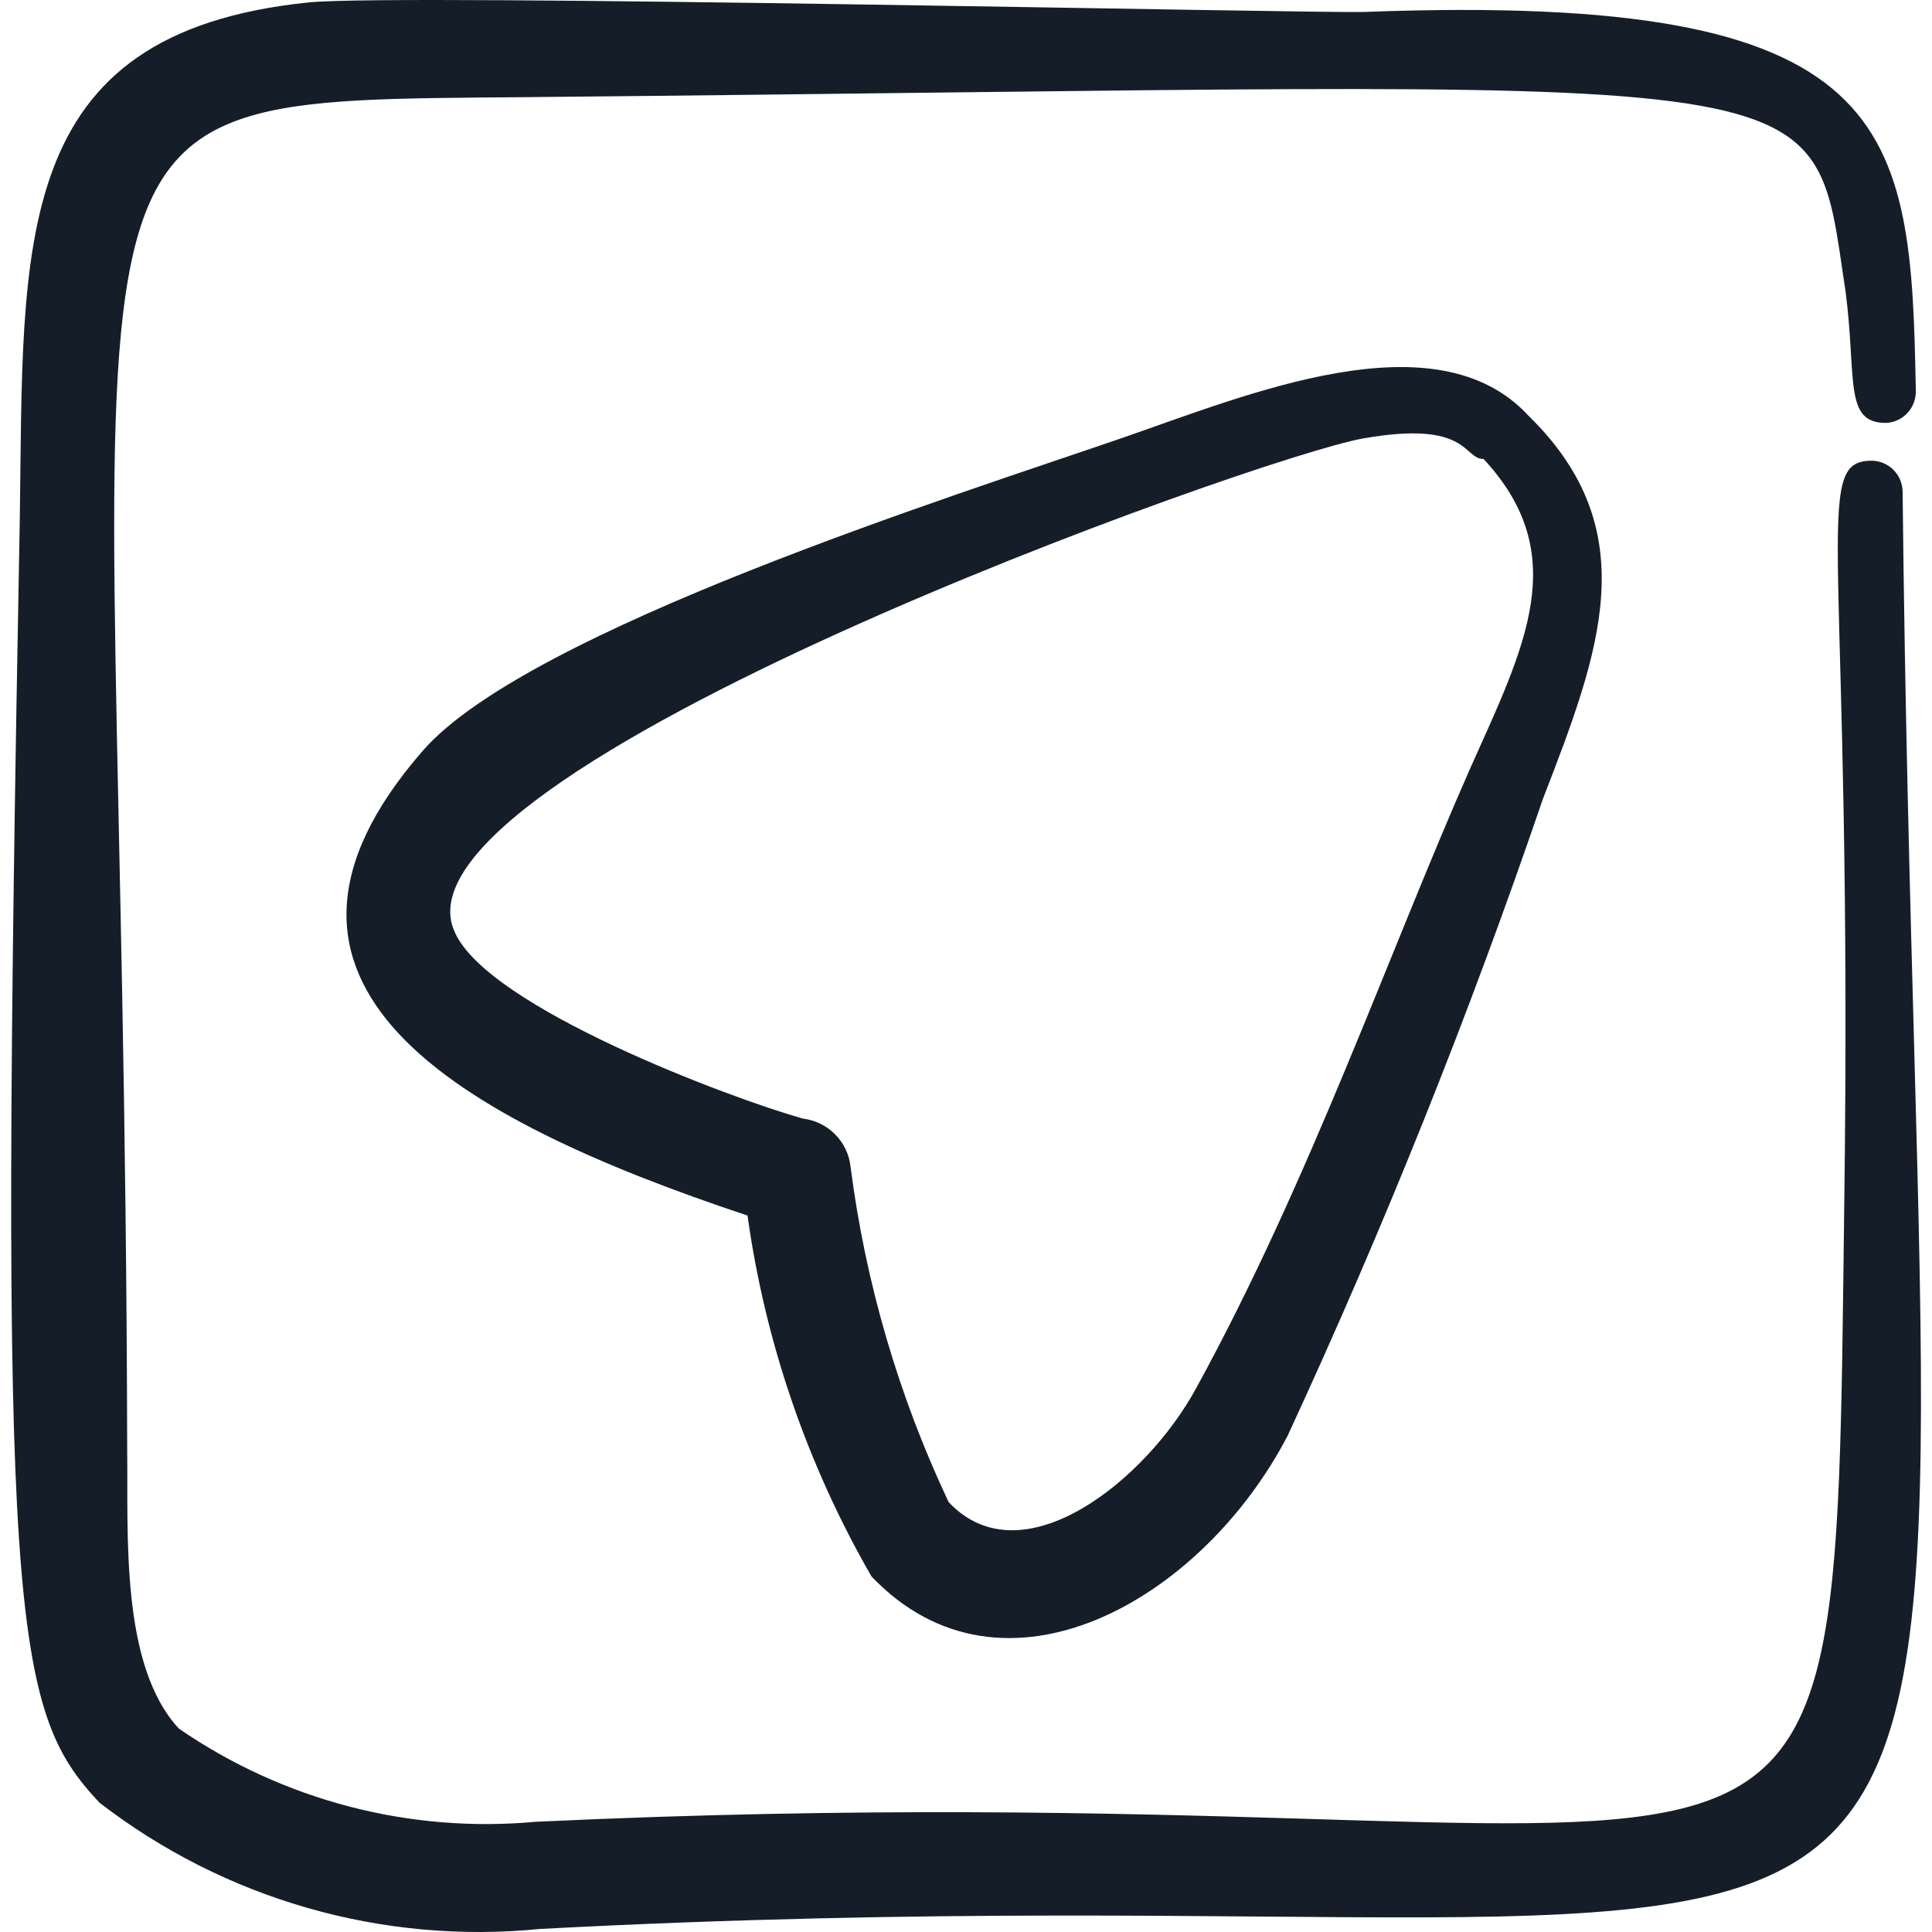
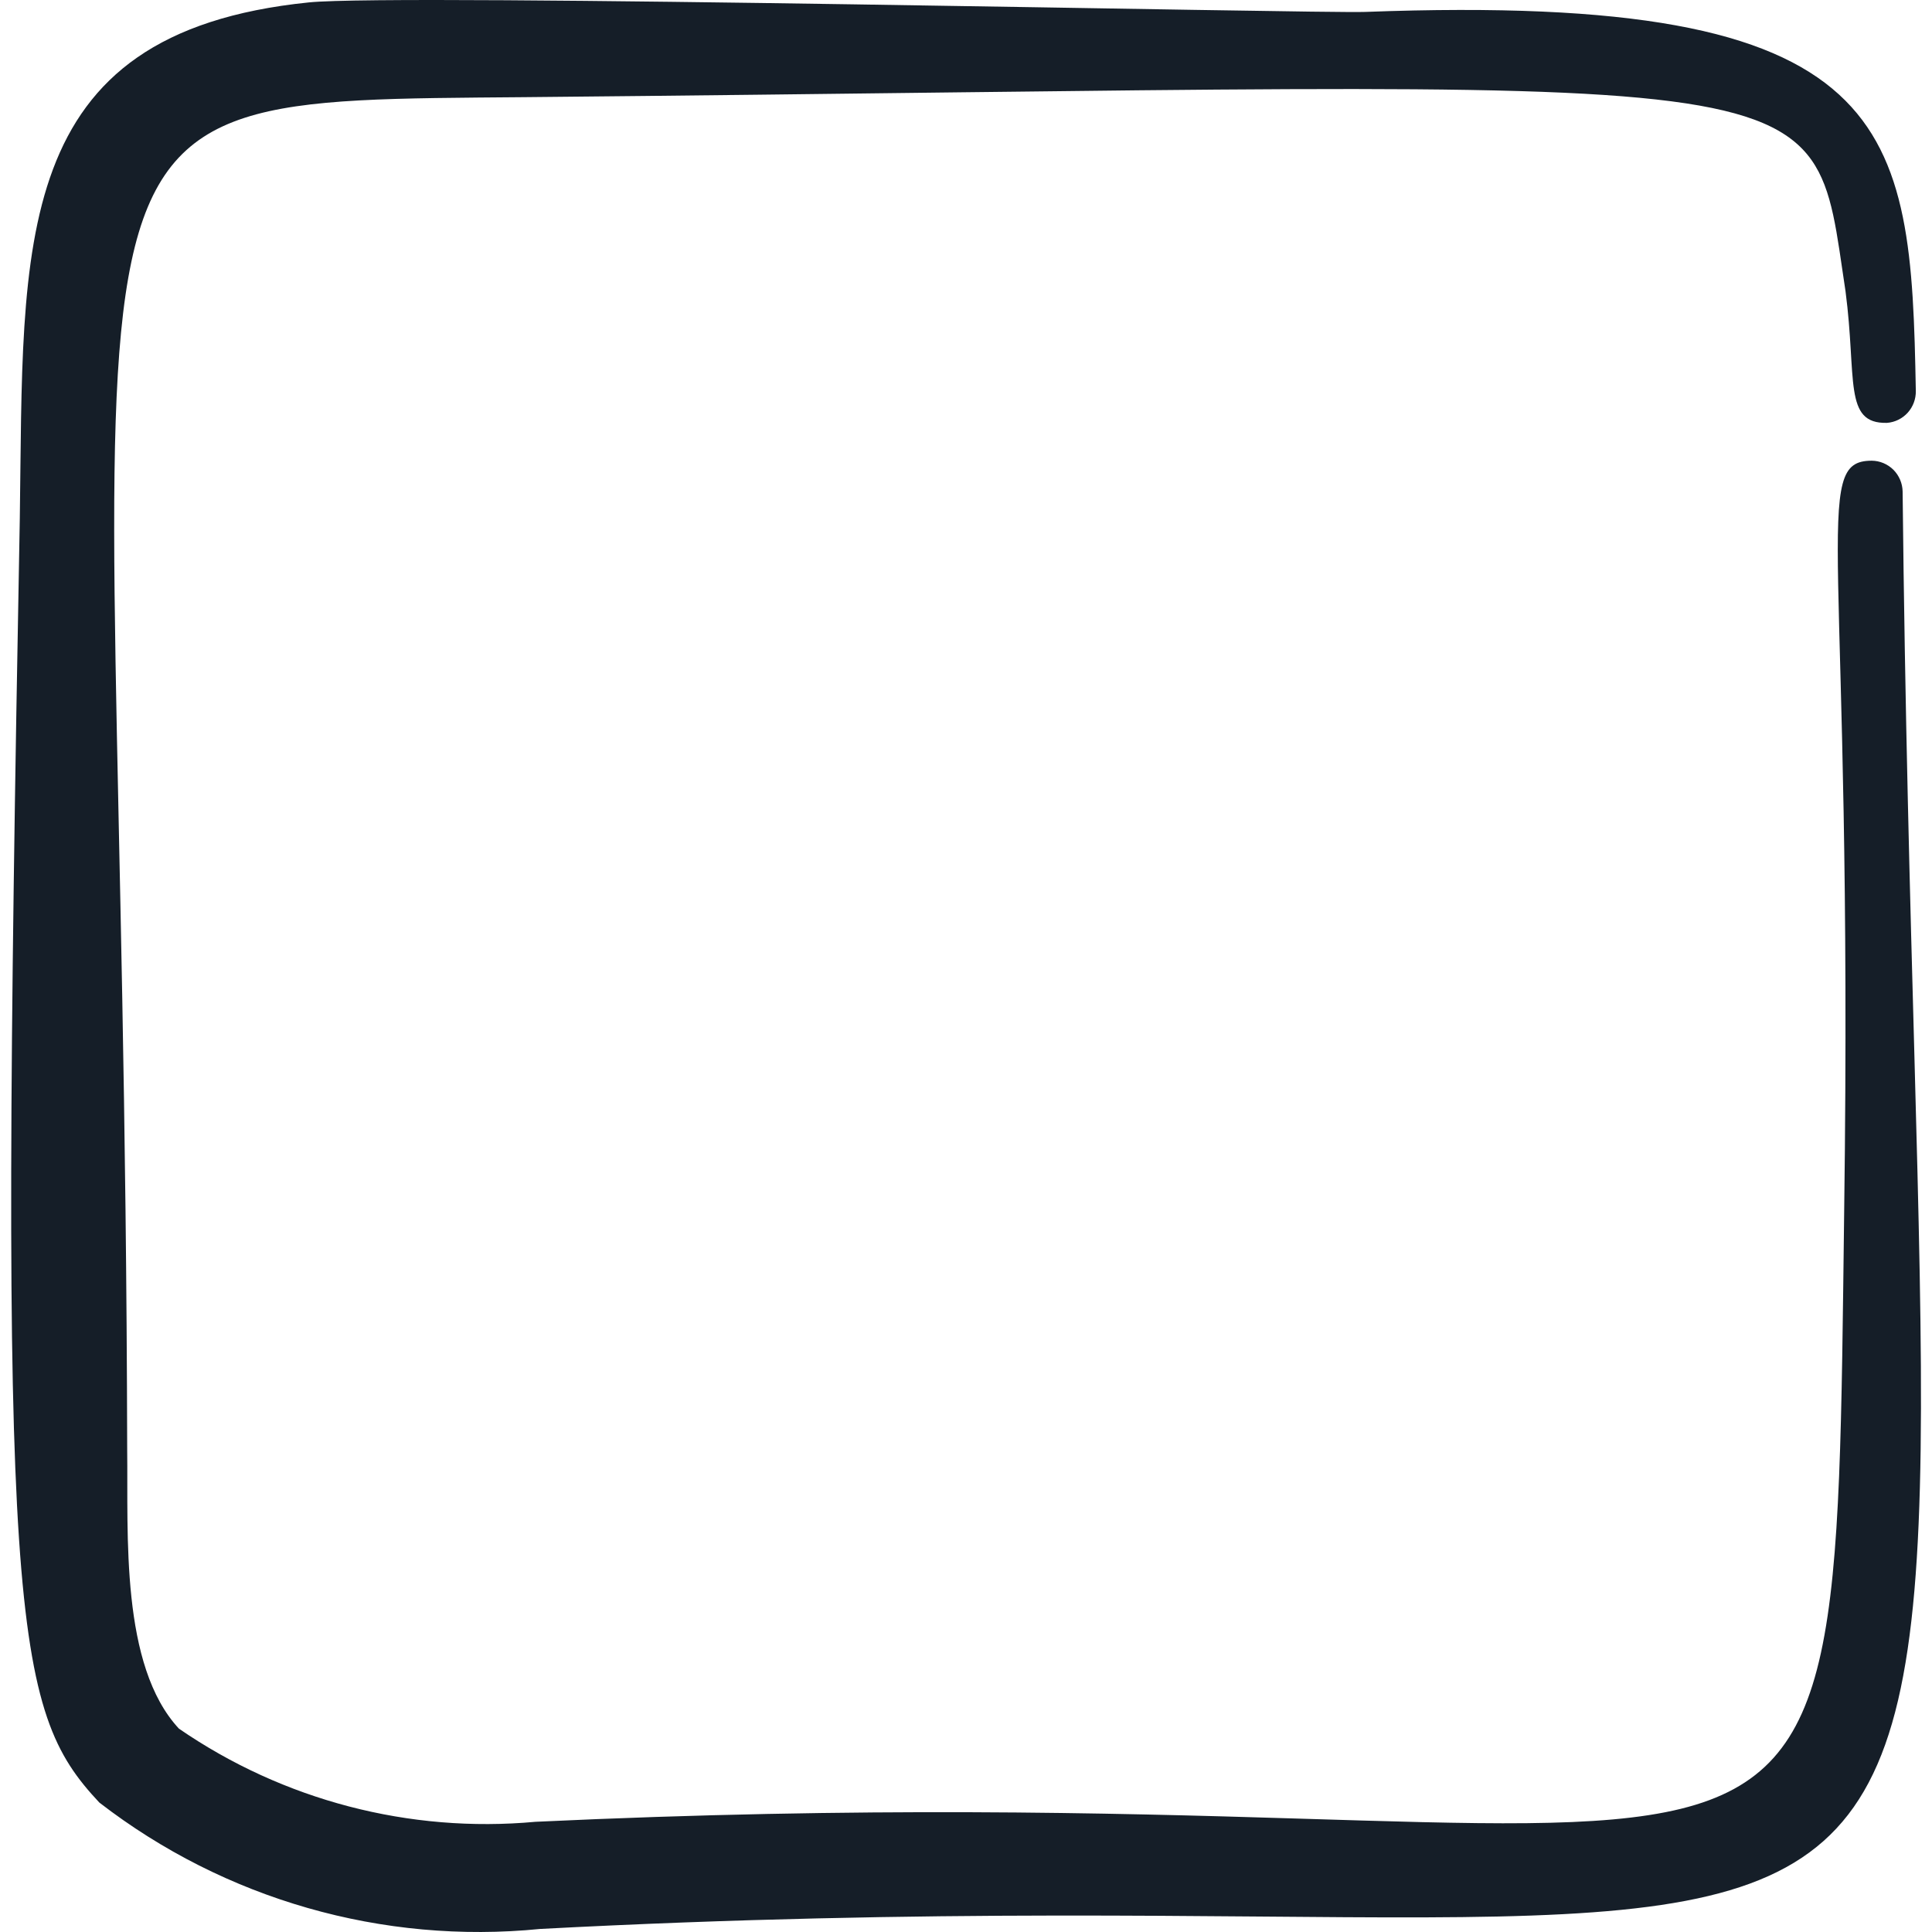
<svg xmlns="http://www.w3.org/2000/svg" width="24" height="24" viewBox="0 0 24 24" fill="none">
  <path fill-rule="evenodd" clip-rule="evenodd" d="M23.799 4.856C23.739 1.561 23.591 -0.101 16.96 0.148C16.401 0.17 4.954 -0.085 3.836 0.03C0.101 0.41 0.296 3.033 0.246 6.44C-0.01 20.126 0.146 21.231 1.234 22.392C2.792 23.596 4.752 24.157 6.711 23.962C26.424 22.921 23.863 28.047 23.635 6.105C23.633 6.004 23.592 5.908 23.521 5.836C23.449 5.765 23.353 5.724 23.252 5.723C22.483 5.723 23.022 6.733 22.909 15.046C22.779 25.5 23.052 21.859 6.652 22.631C5.086 22.775 3.518 22.365 2.223 21.474C1.493 20.69 1.593 19.059 1.58 18.01C1.544 1 0.11 1.263 6.516 1.207C23.071 1.053 22.481 0.694 22.926 3.62C23.068 4.702 22.896 5.266 23.44 5.253C23.539 5.246 23.632 5.2 23.699 5.126C23.765 5.052 23.801 4.956 23.799 4.856Z" fill="#151E28" />
-   <path fill-rule="evenodd" clip-rule="evenodd" d="M9.286 15.1C9.506 16.679 10.03 18.2 10.825 19.582C12.456 21.295 14.928 19.885 15.995 17.836C17.189 15.256 18.248 12.616 19.166 9.926C19.875 8.094 20.448 6.592 18.989 5.166C17.834 3.91 15.482 4.91 13.918 5.448C11.893 6.146 6.553 7.833 5.253 9.325C2.727 12.223 5.648 13.89 9.286 15.1ZM9.971 13.895C9.061 13.638 6.073 12.518 5.653 11.587C4.689 9.589 15.618 5.677 16.936 5.446C18.253 5.215 18.174 5.702 18.43 5.702C19.534 6.892 18.944 8.025 18.262 9.548C17.252 11.836 16.267 14.677 14.861 17.241C14.242 18.385 12.697 19.633 11.784 18.659C11.163 17.343 10.752 15.938 10.566 14.495C10.55 14.342 10.482 14.2 10.374 14.091C10.266 13.982 10.124 13.913 9.971 13.895Z" fill="#151E28" />
</svg>